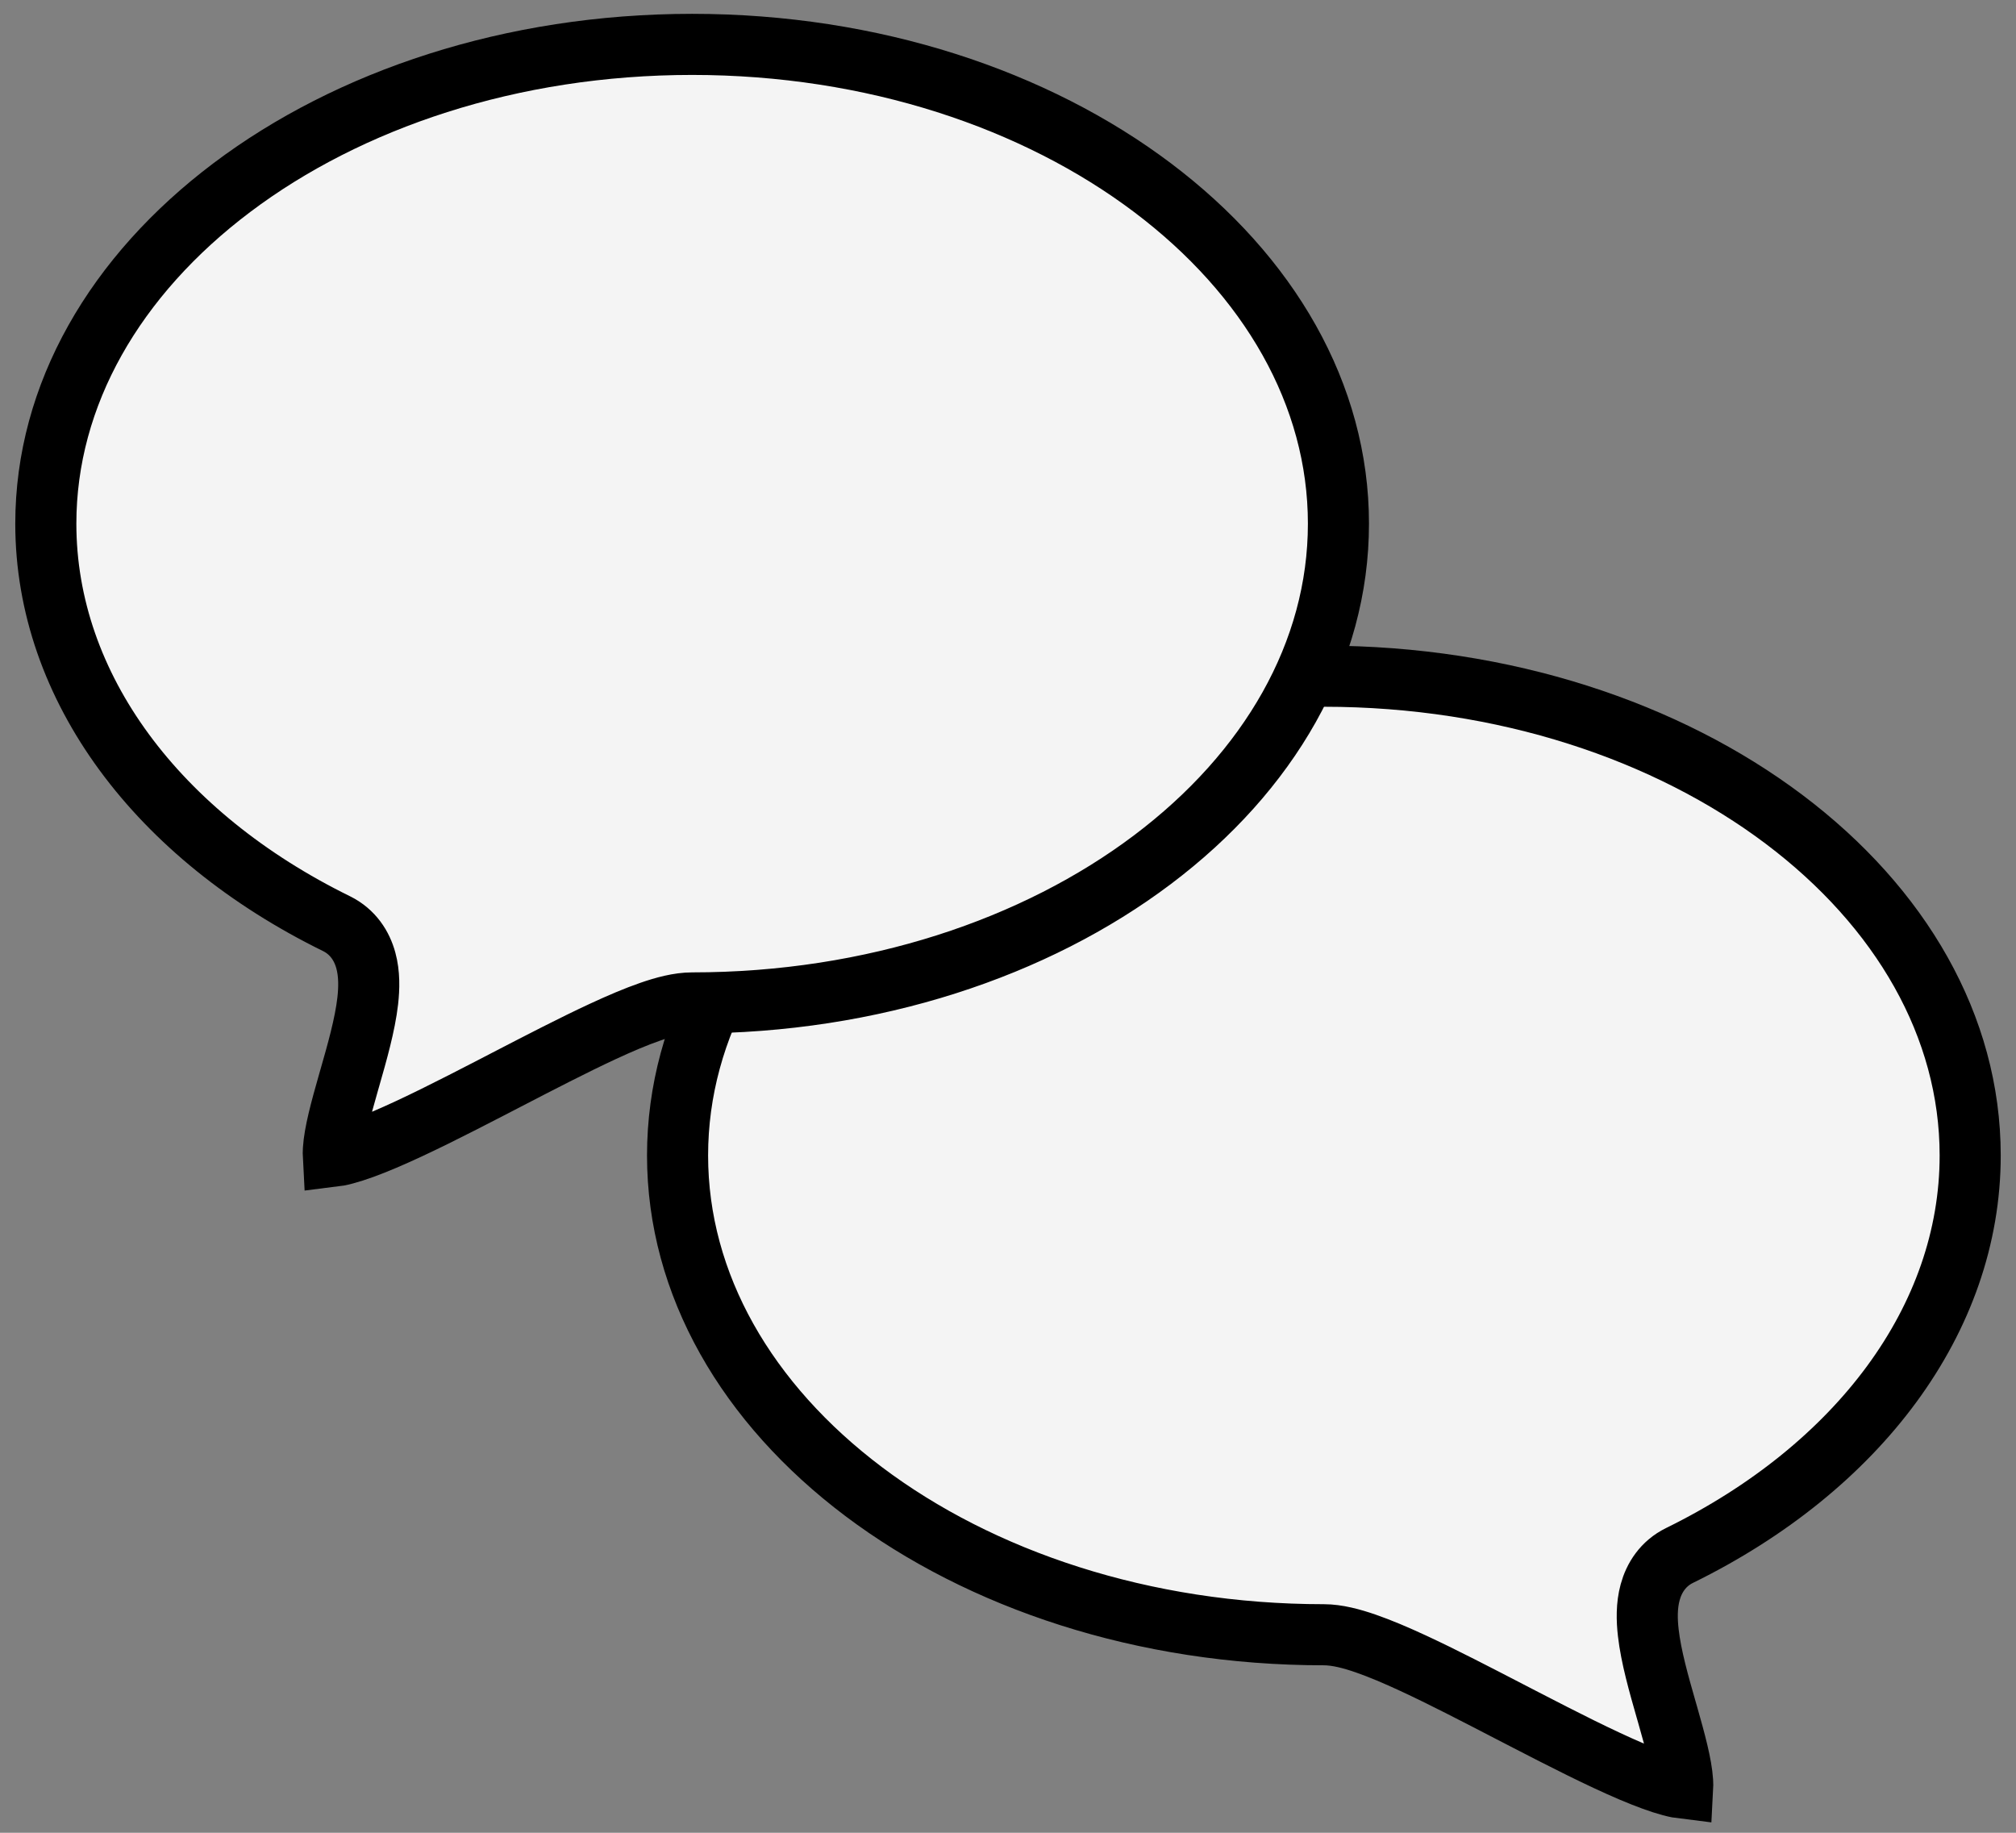
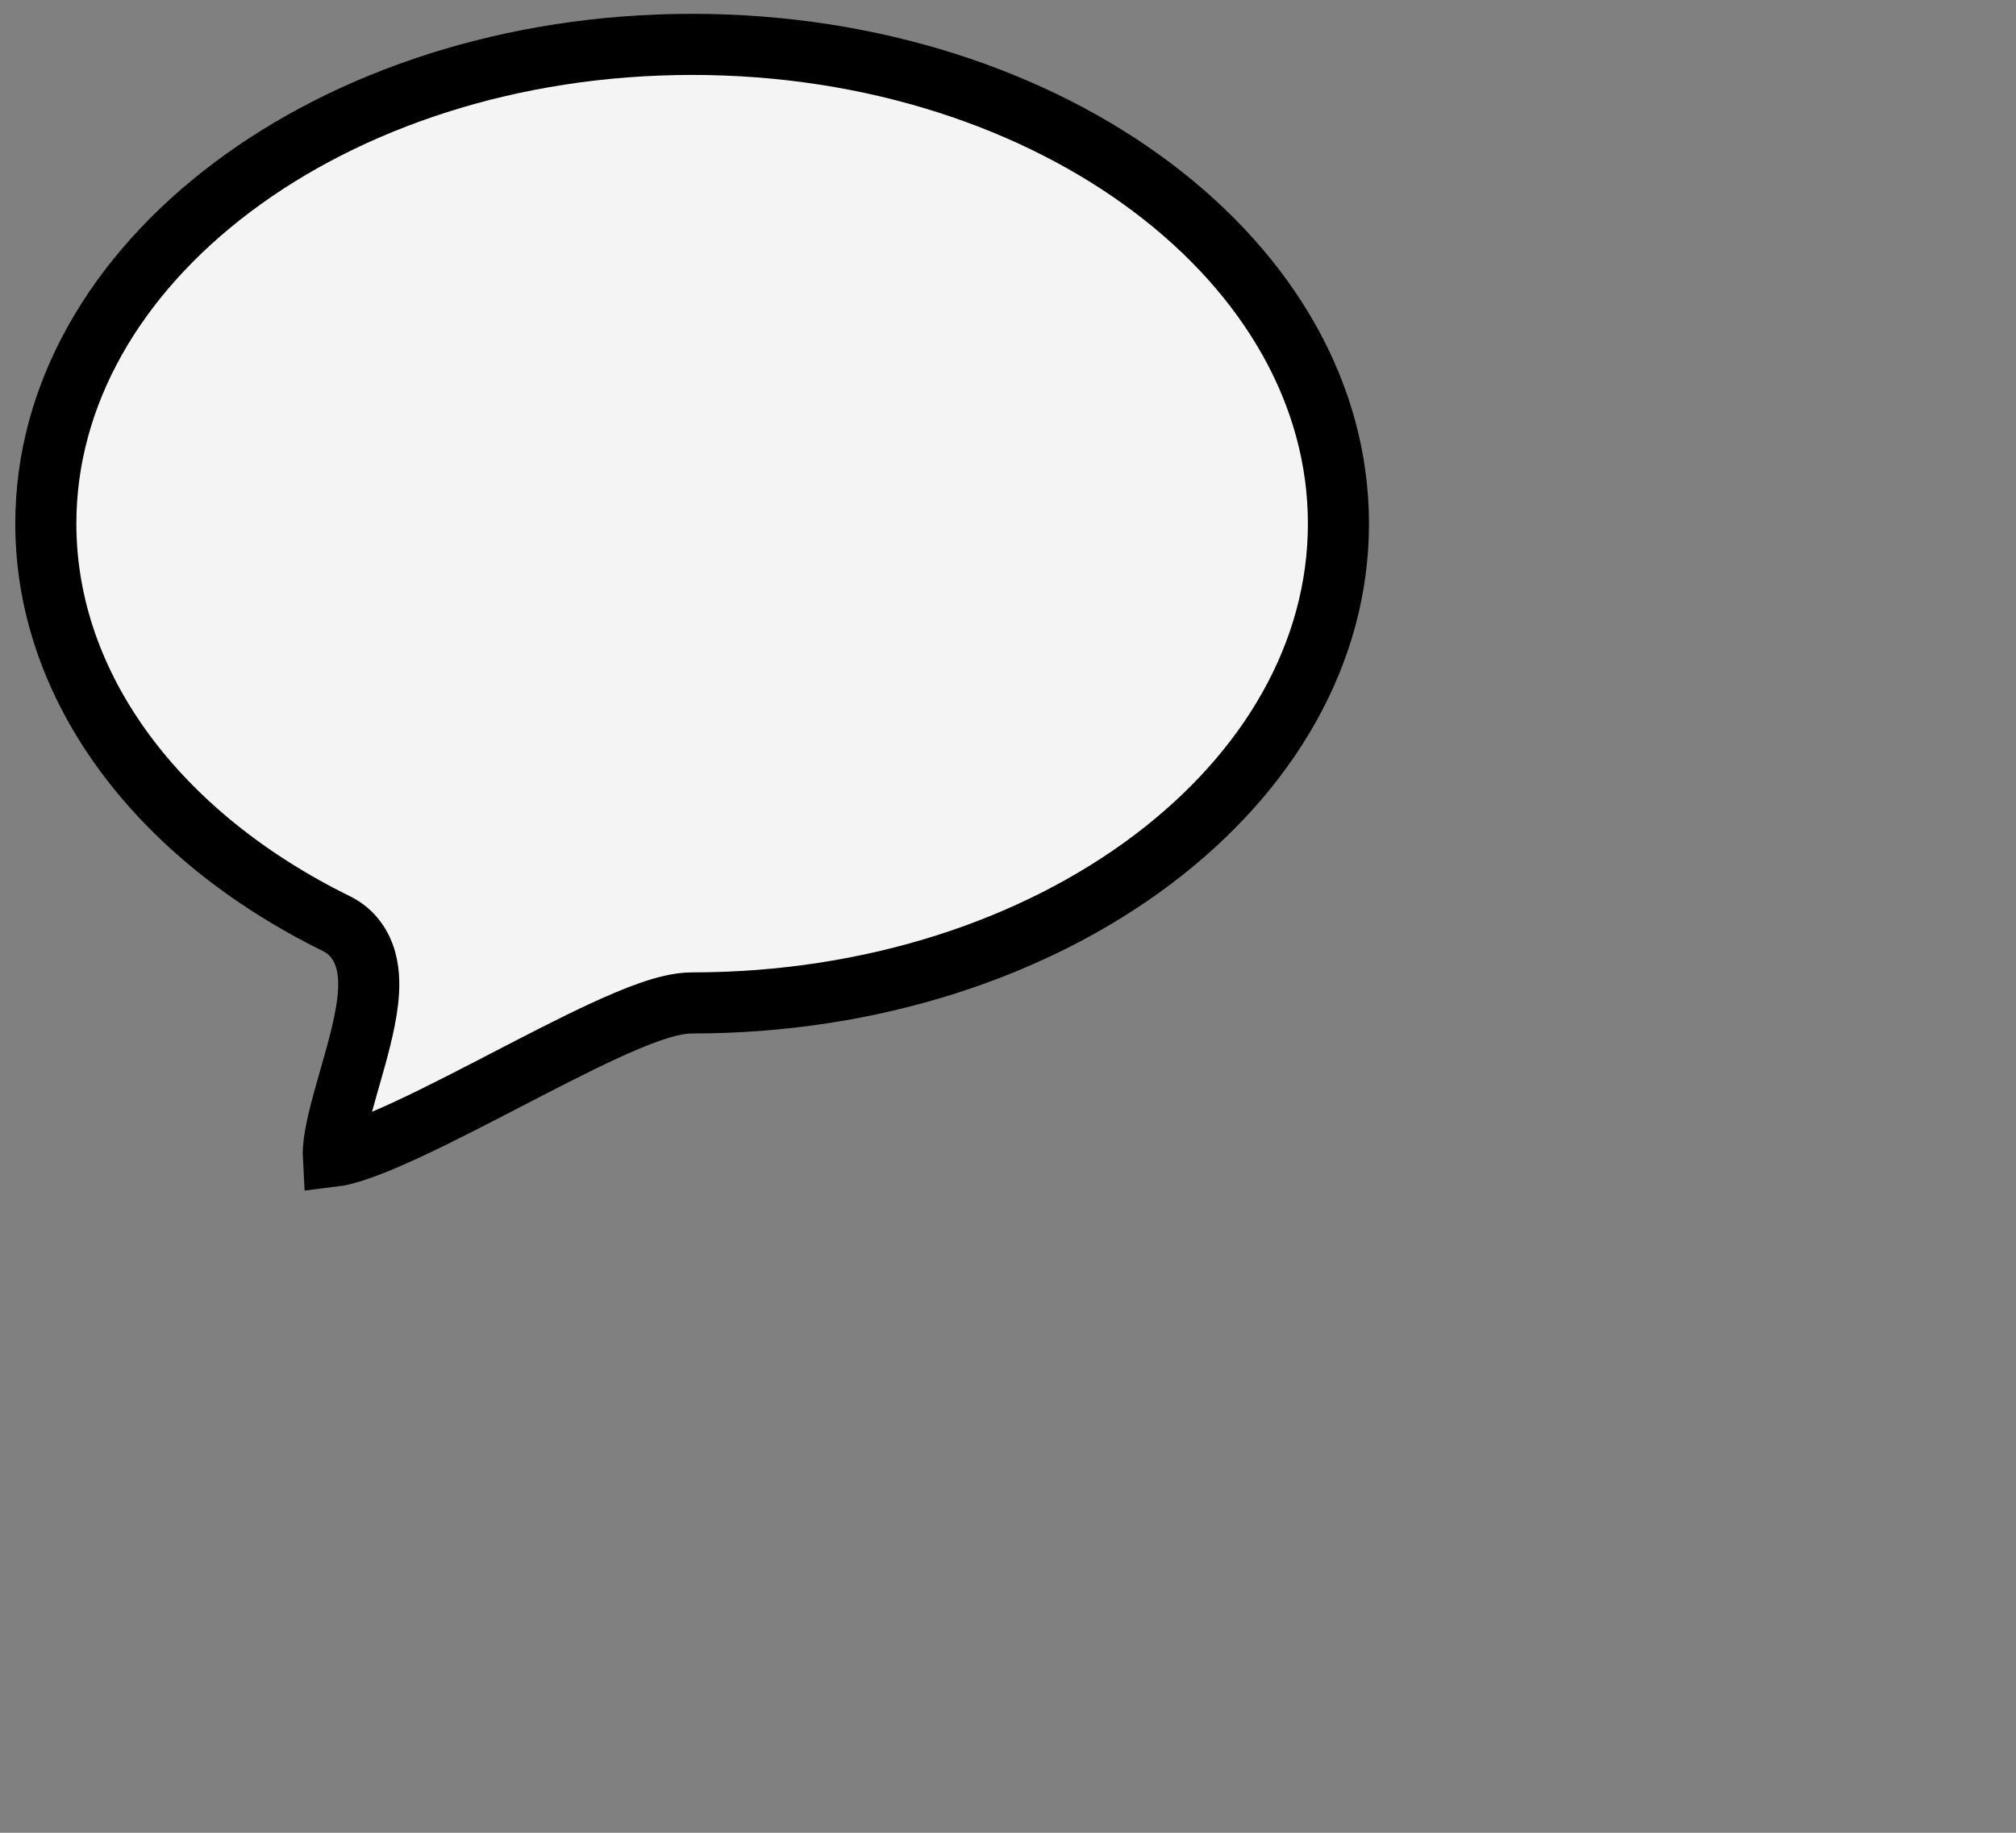
<svg xmlns="http://www.w3.org/2000/svg" width="66" height="60" viewBox="0 0 66 60" fill="none">
  <rect x="0" y="0" width="66" height="60" fill="#808080" stroke="none" />
  <g id="Group 46">
-     <path id="Ellipse 16" d="M22.182 37.827C22.182 42.052 24.453 45.952 28.274 48.83C32.094 51.707 37.418 53.517 43.341 53.517C43.777 53.517 44.264 53.649 44.711 53.804C45.181 53.967 45.71 54.192 46.264 54.449C47.228 54.896 48.331 55.468 49.425 56.035C49.587 56.119 49.748 56.202 49.909 56.285C51.173 56.939 52.395 57.56 53.414 57.994C53.924 58.21 54.357 58.368 54.7 58.46C54.878 58.507 55.004 58.529 55.087 58.539C55.09 58.484 55.091 58.41 55.085 58.315C55.051 57.772 54.848 57.022 54.588 56.111C54.574 56.062 54.559 56.012 54.545 55.962C54.313 55.152 54.05 54.233 53.962 53.452C53.914 53.035 53.903 52.566 54.023 52.127C54.151 51.656 54.442 51.187 54.987 50.92C60.824 48.054 64.5 43.191 64.5 37.827C64.5 33.601 62.228 29.701 58.408 26.824C54.587 23.946 49.264 22.137 43.341 22.137C37.418 22.137 32.094 23.946 28.274 26.824C24.453 29.701 22.182 33.601 22.182 37.827Z" fill="#F4F4F4" stroke="black" stroke-width="2" />
    <path id="Ellipse 15" d="M43.818 17.143C43.818 21.369 41.547 25.268 37.726 28.146C33.906 31.024 28.582 32.833 22.659 32.833C22.223 32.833 21.736 32.965 21.29 33.12C20.819 33.283 20.29 33.509 19.736 33.766C18.772 34.213 17.669 34.785 16.575 35.351C16.413 35.435 16.252 35.519 16.091 35.602C14.827 36.256 13.605 36.877 12.586 37.31C12.076 37.527 11.643 37.685 11.3 37.776C11.122 37.824 10.996 37.845 10.913 37.855C10.91 37.8 10.909 37.727 10.915 37.631C10.949 37.088 11.152 36.338 11.412 35.428C11.426 35.378 11.441 35.328 11.455 35.278C11.687 34.469 11.95 33.55 12.039 32.768C12.086 32.351 12.097 31.882 11.977 31.444C11.849 30.972 11.558 30.504 11.013 30.236C5.176 27.37 1.5 22.508 1.5 17.143C1.5 12.918 3.771 9.018 7.592 6.14C11.413 3.262 16.736 1.453 22.659 1.453C28.582 1.453 33.906 3.262 37.726 6.14C41.547 9.018 43.818 12.918 43.818 17.143Z" fill="#F4F4F4" stroke="black" stroke-width="2" />
  </g>
</svg>